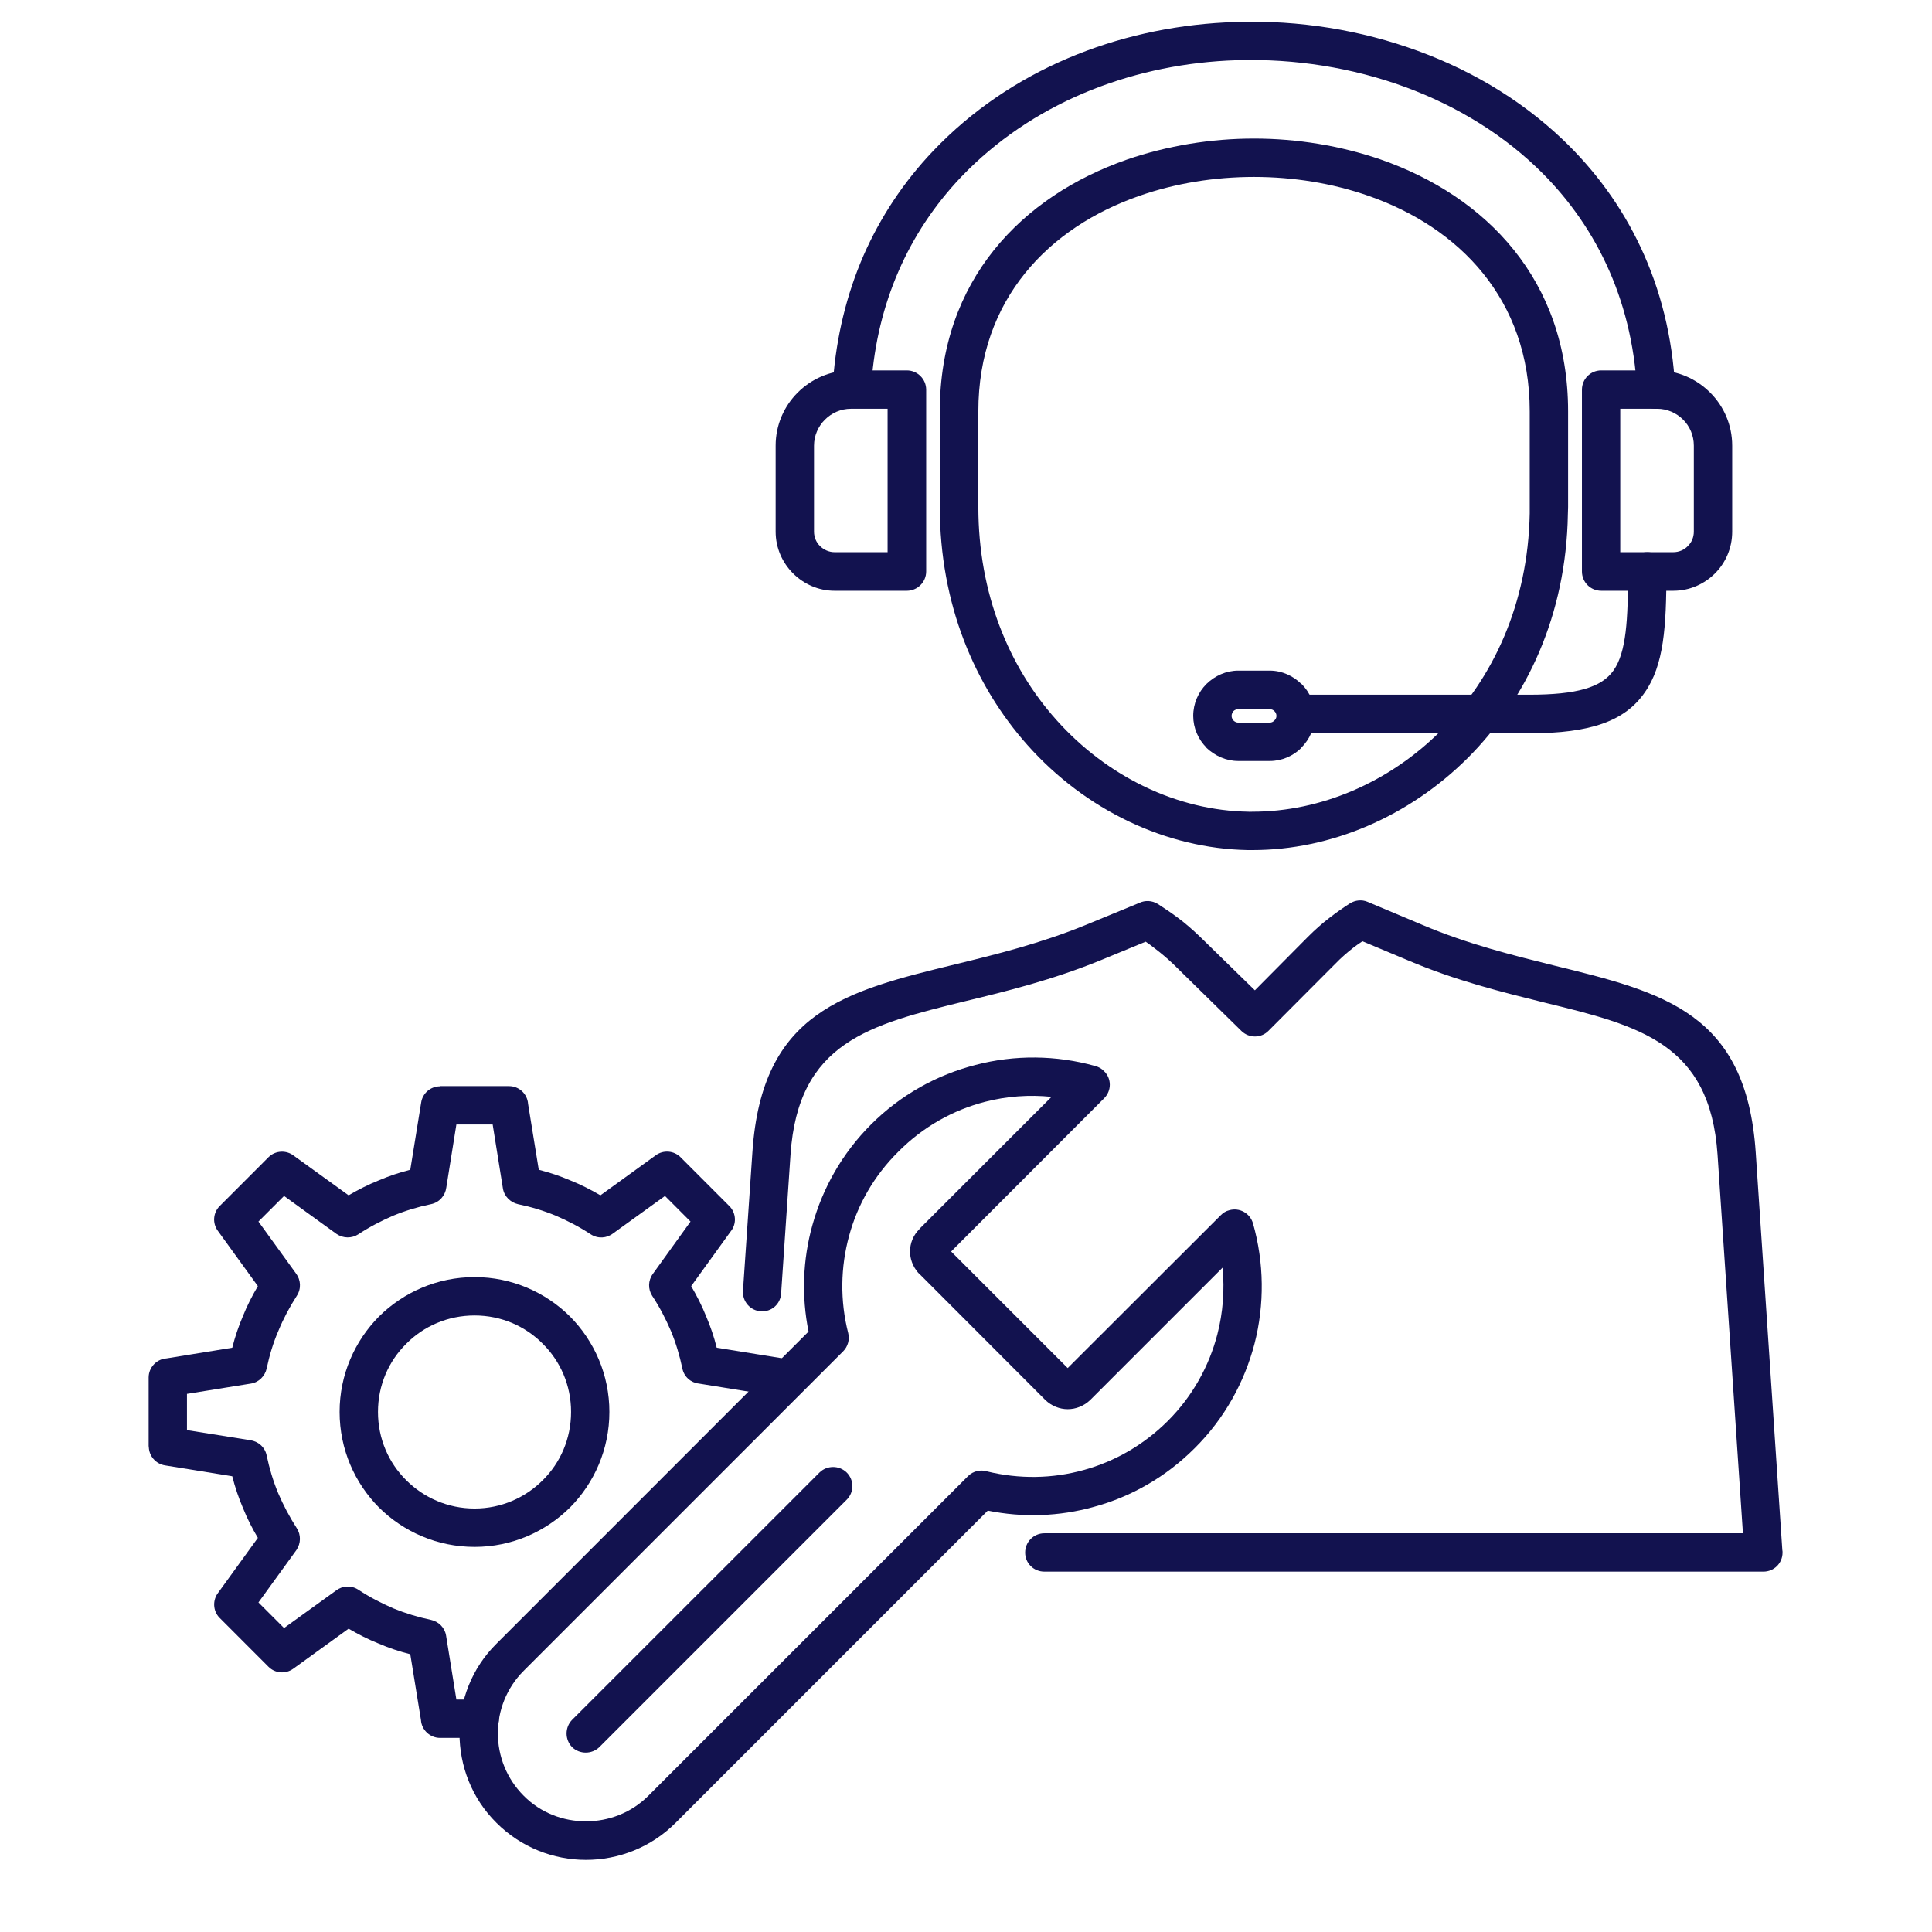
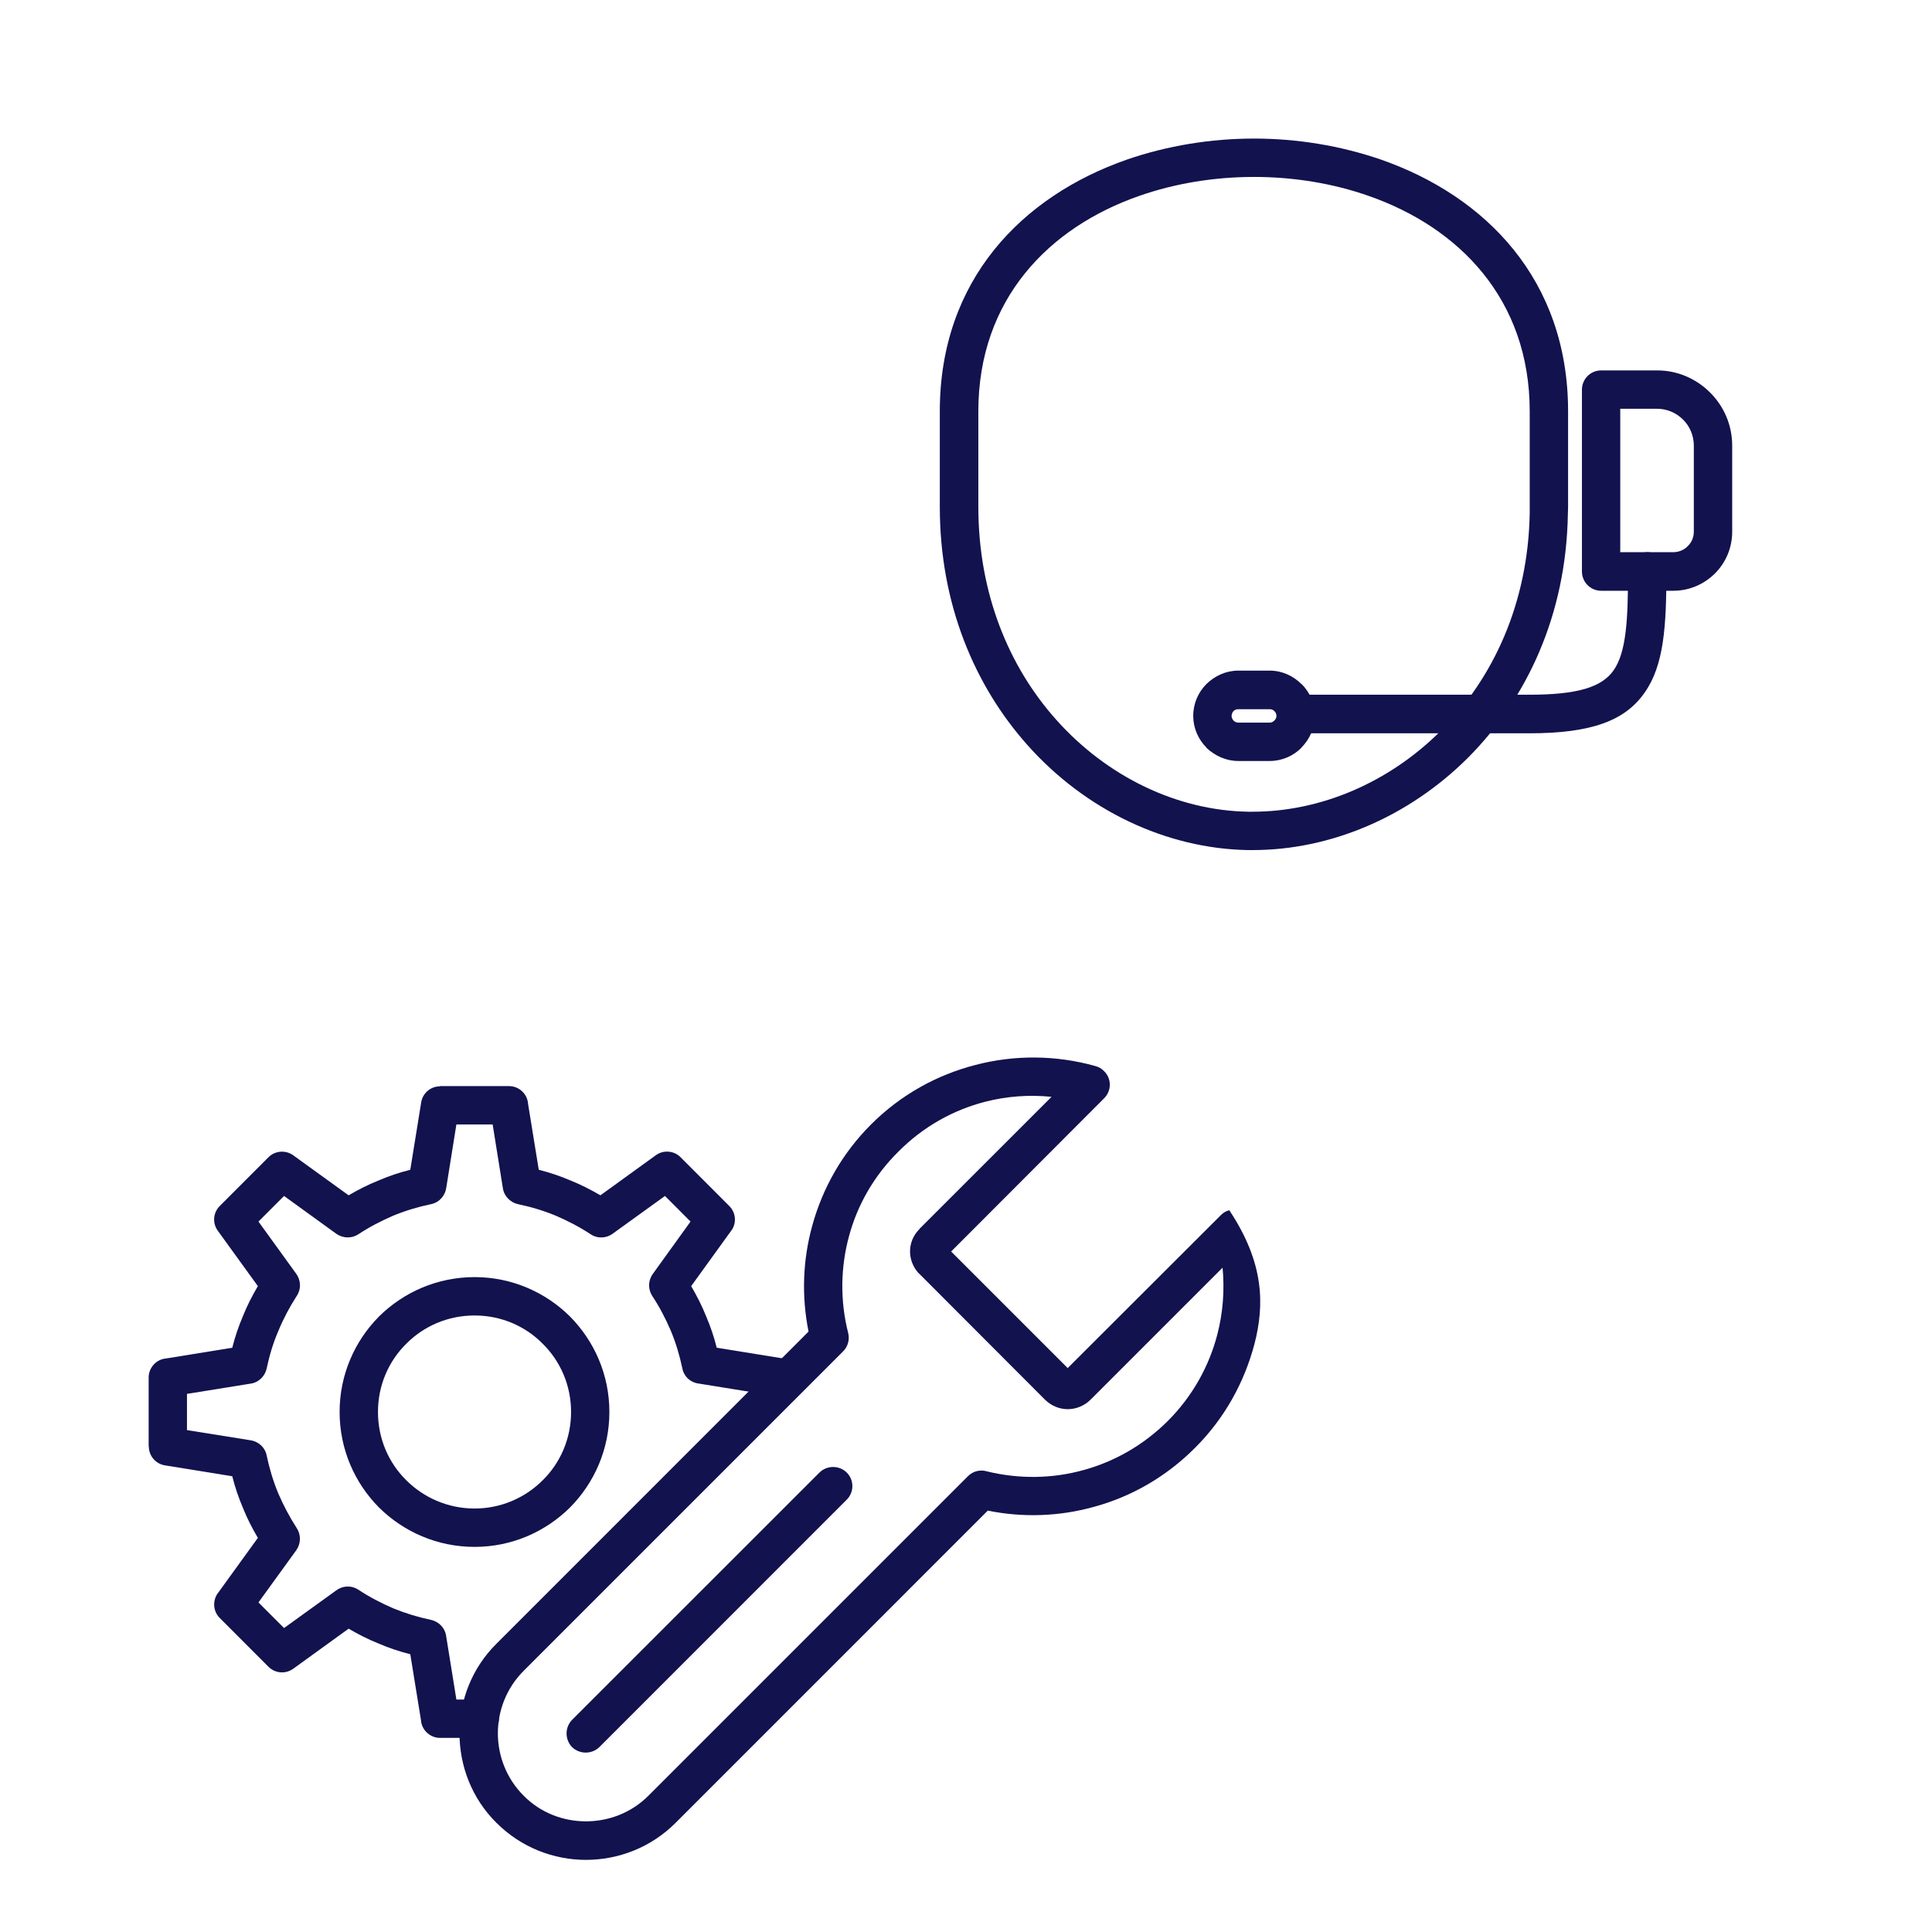
<svg xmlns="http://www.w3.org/2000/svg" width="48" zoomAndPan="magnify" viewBox="0 0 36 36" height="48" preserveAspectRatio="xMidYMid meet" version="1.2">
  <defs>
    <clipPath id="170d7d86ab">
-       <path d="M 15 0.355 L 32 0.355 L 32 8 L 15 8 Z M 15 0.355 " />
-     </clipPath>
+       </clipPath>
    <clipPath id="fc01fd10ed">
      <path d="M 13.758 16.699 L 33.215 16.699 L 33.215 29.367 L 13.758 29.367 Z M 13.758 16.699 " />
    </clipPath>
    <clipPath id="2df7affead">
      <path d="M 8.543 19.68 L 23.539 19.68 L 23.539 34.656 L 8.543 34.656 Z M 8.543 19.68 " />
    </clipPath>
    <clipPath id="bc66abf8cc">
      <path d="M 2.754 20 L 15 20 L 15 33 L 2.754 33 Z M 2.754 20 " />
    </clipPath>
  </defs>
  <g id="8515365ee9">
    <g clip-rule="nonzero" clip-path="url(#170d7d86ab)">
-       <path style=" stroke:none;fill-rule:nonzero;fill:#12124f;fill-opacity:1;" d="M 16.238 7.137 C 16.223 7.336 16.051 7.484 15.855 7.469 C 15.656 7.453 15.512 7.281 15.523 7.086 C 15.586 6.273 15.773 5.492 16.09 4.762 C 16.402 4.051 16.836 3.391 17.391 2.809 C 18.828 1.301 20.812 0.523 22.832 0.418 C 23.984 0.355 25.148 0.512 26.223 0.879 C 27.309 1.246 28.305 1.824 29.121 2.602 C 30.312 3.738 31.113 5.297 31.215 7.242 C 31.227 7.441 31.074 7.605 30.879 7.617 C 30.684 7.629 30.516 7.477 30.504 7.277 C 30.41 5.531 29.695 4.133 28.629 3.117 C 27.891 2.414 26.984 1.891 25.996 1.555 C 25.004 1.219 23.93 1.074 22.867 1.129 C 21.023 1.227 19.211 1.934 17.906 3.301 C 17.41 3.824 17.023 4.41 16.746 5.047 C 16.461 5.699 16.293 6.402 16.238 7.137 " />
-     </g>
+       </g>
    <path style=" stroke:none;fill-rule:nonzero;fill:#12124f;fill-opacity:1;" d="M 17.512 9.445 L 17.512 7.664 C 17.512 5.219 19.043 3.656 21 2.973 C 21.75 2.715 22.559 2.582 23.367 2.582 C 24.172 2.582 24.98 2.715 25.73 2.973 C 27.688 3.656 29.219 5.219 29.219 7.664 L 29.219 9.445 C 29.219 9.449 29.219 9.484 29.215 9.578 C 29.184 11.469 28.441 13.031 27.352 14.121 C 26.25 15.219 24.797 15.84 23.34 15.84 C 23.32 15.84 23.332 15.84 23.25 15.84 C 21.734 15.812 20.23 15.102 19.145 13.883 C 18.16 12.777 17.512 11.254 17.512 9.445 Z M 18.23 7.664 L 18.23 9.445 C 18.23 11.062 18.801 12.426 19.68 13.41 C 20.633 14.48 21.945 15.105 23.262 15.125 C 23.285 15.129 23.266 15.125 23.34 15.125 C 24.609 15.125 25.883 14.582 26.848 13.617 C 27.816 12.648 28.473 11.254 28.504 9.566 C 28.504 9.559 28.504 9.535 28.504 9.445 L 28.504 7.664 C 28.504 5.574 27.184 4.234 25.496 3.648 C 24.828 3.414 24.098 3.297 23.367 3.297 C 22.633 3.297 21.906 3.414 21.234 3.648 C 19.547 4.234 18.23 5.574 18.23 7.664 " />
    <g clip-rule="nonzero" clip-path="url(#fc01fd10ed)">
-       <path style=" stroke:none;fill-rule:nonzero;fill:#12124f;fill-opacity:1;" d="M 19.461 29.285 C 19.262 29.285 19.102 29.129 19.102 28.93 C 19.102 28.73 19.262 28.57 19.461 28.57 L 32.477 28.57 L 32.004 21.516 C 31.863 19.438 30.547 19.113 28.789 18.684 C 28 18.488 27.133 18.277 26.227 17.891 L 25.387 17.539 C 25.328 17.578 25.266 17.621 25.211 17.664 C 25.102 17.75 24.988 17.848 24.879 17.961 L 23.637 19.207 C 23.5 19.348 23.273 19.348 23.133 19.211 L 21.859 17.961 C 21.746 17.855 21.637 17.762 21.523 17.676 C 21.465 17.629 21.406 17.586 21.348 17.547 L 20.504 17.895 C 19.613 18.258 18.762 18.469 17.984 18.656 C 16.203 19.094 14.871 19.418 14.73 21.516 L 14.555 24.102 C 14.543 24.301 14.375 24.449 14.176 24.434 C 13.98 24.422 13.832 24.25 13.844 24.055 L 14.02 21.469 C 14.195 18.848 15.746 18.469 17.816 17.965 C 18.57 17.781 19.395 17.578 20.234 17.234 L 21.23 16.824 C 21.336 16.773 21.465 16.777 21.574 16.844 C 21.695 16.922 21.824 17.008 21.953 17.105 C 22.086 17.203 22.219 17.32 22.359 17.453 L 23.383 18.453 L 24.371 17.457 C 24.508 17.32 24.641 17.203 24.773 17.102 C 24.91 16.996 25.035 16.91 25.156 16.832 C 25.254 16.773 25.375 16.758 25.484 16.805 L 26.504 17.234 C 27.352 17.594 28.195 17.801 28.961 17.992 C 31.004 18.492 32.539 18.871 32.715 21.469 L 33.211 28.883 C 33.215 28.898 33.215 28.914 33.215 28.93 C 33.215 29.129 33.055 29.285 32.859 29.285 L 19.461 29.285 " />
-     </g>
-     <path style=" stroke:none;fill-rule:nonzero;fill:#12124f;fill-opacity:1;" d="M 16.539 7.617 L 15.855 7.617 C 15.668 7.617 15.496 7.695 15.371 7.82 C 15.246 7.945 15.168 8.117 15.168 8.305 L 15.168 9.906 C 15.168 10.012 15.211 10.109 15.281 10.176 C 15.352 10.246 15.449 10.289 15.551 10.289 L 16.539 10.289 Z M 15.855 6.902 L 16.898 6.902 C 17.094 6.902 17.258 7.062 17.258 7.262 L 17.258 10.648 C 17.258 10.848 17.094 11.008 16.898 11.008 L 15.551 11.008 C 15.25 11.008 14.977 10.883 14.777 10.684 C 14.578 10.484 14.453 10.211 14.453 9.906 L 14.453 8.305 C 14.453 7.918 14.609 7.57 14.863 7.316 C 15.117 7.062 15.469 6.902 15.855 6.902 " />
+       </g>
    <path style=" stroke:none;fill-rule:nonzero;fill:#12124f;fill-opacity:1;" d="M 29.836 6.902 L 30.879 6.902 C 31.266 6.902 31.613 7.062 31.867 7.316 C 32.121 7.57 32.277 7.918 32.277 8.305 L 32.277 9.906 C 32.277 10.211 32.156 10.484 31.957 10.684 C 31.758 10.883 31.484 11.008 31.18 11.008 L 29.836 11.008 C 29.637 11.008 29.477 10.848 29.477 10.648 L 29.477 7.262 C 29.477 7.062 29.637 6.902 29.836 6.902 Z M 30.879 7.617 L 30.191 7.617 L 30.191 10.289 L 31.18 10.289 C 31.285 10.289 31.383 10.246 31.449 10.176 C 31.52 10.109 31.562 10.012 31.562 9.906 L 31.562 8.305 C 31.562 8.117 31.488 7.945 31.363 7.82 C 31.238 7.695 31.066 7.617 30.879 7.617 " />
    <path style=" stroke:none;fill-rule:nonzero;fill:#12124f;fill-opacity:1;" d="M 24.207 13.664 C 24.008 13.664 23.848 13.504 23.848 13.305 C 23.848 13.105 24.008 12.945 24.207 12.945 L 28.496 12.945 C 29.383 12.945 29.844 12.809 30.066 12.492 C 30.305 12.152 30.336 11.543 30.336 10.648 C 30.336 10.449 30.496 10.289 30.695 10.289 C 30.891 10.289 31.051 10.449 31.051 10.648 C 31.051 11.676 31.004 12.395 30.648 12.902 C 30.281 13.434 29.645 13.664 28.496 13.664 L 24.207 13.664 " />
    <path style=" stroke:none;fill-rule:nonzero;fill:#12124f;fill-opacity:1;" d="M 23.66 13.215 L 23.074 13.215 C 23.039 13.215 23.008 13.227 22.984 13.25 C 22.965 13.273 22.949 13.305 22.949 13.34 C 22.949 13.375 22.965 13.402 22.984 13.426 C 23.008 13.449 23.039 13.465 23.074 13.465 L 23.66 13.465 C 23.695 13.465 23.723 13.449 23.746 13.426 C 23.77 13.402 23.785 13.375 23.785 13.34 C 23.785 13.305 23.77 13.273 23.746 13.25 C 23.723 13.227 23.695 13.215 23.66 13.215 Z M 23.074 12.496 L 23.66 12.496 C 23.887 12.496 24.098 12.594 24.25 12.746 L 24.254 12.746 C 24.406 12.898 24.5 13.109 24.5 13.34 C 24.5 13.566 24.402 13.777 24.25 13.93 L 24.25 13.934 C 24.098 14.086 23.887 14.18 23.66 14.18 L 23.074 14.18 C 22.844 14.18 22.637 14.082 22.48 13.934 L 22.48 13.93 C 22.328 13.777 22.234 13.566 22.234 13.34 C 22.234 13.109 22.328 12.898 22.48 12.746 L 22.484 12.742 C 22.637 12.594 22.844 12.496 23.074 12.496 " />
    <g clip-rule="nonzero" clip-path="url(#2df7affead)">
-       <path style=" stroke:none;fill-rule:nonzero;fill:#12124f;fill-opacity:1;" d="M 18.176 19.844 C 18.906 19.652 19.68 19.66 20.406 19.863 C 20.469 19.879 20.527 19.91 20.574 19.961 C 20.715 20.098 20.715 20.324 20.574 20.465 L 17.723 23.32 L 19.895 25.492 L 22.75 22.641 C 22.793 22.598 22.844 22.566 22.906 22.551 C 23.094 22.496 23.293 22.605 23.348 22.797 C 23.555 23.527 23.566 24.305 23.375 25.043 C 23.188 25.754 22.82 26.43 22.262 26.984 C 21.723 27.523 21.074 27.891 20.383 28.078 C 19.738 28.258 19.059 28.281 18.406 28.148 L 12.59 33.965 C 12.129 34.426 11.523 34.656 10.918 34.656 C 10.316 34.656 9.711 34.426 9.25 33.965 C 8.789 33.508 8.562 32.902 8.562 32.297 C 8.562 31.691 8.789 31.086 9.25 30.629 L 15.066 24.812 C 14.934 24.156 14.957 23.477 15.137 22.832 C 15.328 22.141 15.691 21.492 16.23 20.953 C 16.785 20.398 17.461 20.027 18.176 19.844 Z M 19.594 20.438 C 19.18 20.395 18.758 20.426 18.352 20.531 C 17.762 20.684 17.203 20.992 16.738 21.461 C 16.285 21.91 15.98 22.449 15.824 23.02 C 15.66 23.613 15.652 24.242 15.805 24.84 C 15.836 24.965 15.797 25.094 15.711 25.18 L 9.758 31.133 C 9.438 31.453 9.277 31.875 9.277 32.297 C 9.277 32.719 9.438 33.141 9.758 33.461 C 10.074 33.781 10.496 33.938 10.918 33.938 C 11.34 33.938 11.762 33.781 12.082 33.461 L 18.039 27.504 C 18.133 27.41 18.273 27.379 18.395 27.418 C 18.988 27.562 19.609 27.555 20.195 27.391 C 20.766 27.234 21.305 26.93 21.758 26.48 C 22.223 26.016 22.531 25.453 22.684 24.863 C 22.789 24.457 22.82 24.039 22.781 23.621 L 20.316 26.086 C 20.199 26.199 20.047 26.258 19.895 26.258 C 19.746 26.258 19.594 26.199 19.477 26.086 L 17.133 23.738 C 17.121 23.73 17.113 23.719 17.105 23.711 C 17.008 23.598 16.957 23.457 16.957 23.32 C 16.957 23.168 17.016 23.016 17.133 22.902 L 17.133 22.898 L 19.594 20.438 " />
+       <path style=" stroke:none;fill-rule:nonzero;fill:#12124f;fill-opacity:1;" d="M 18.176 19.844 C 18.906 19.652 19.68 19.66 20.406 19.863 C 20.469 19.879 20.527 19.91 20.574 19.961 C 20.715 20.098 20.715 20.324 20.574 20.465 L 17.723 23.32 L 19.895 25.492 L 22.75 22.641 C 22.793 22.598 22.844 22.566 22.906 22.551 C 23.555 23.527 23.566 24.305 23.375 25.043 C 23.188 25.754 22.82 26.43 22.262 26.984 C 21.723 27.523 21.074 27.891 20.383 28.078 C 19.738 28.258 19.059 28.281 18.406 28.148 L 12.59 33.965 C 12.129 34.426 11.523 34.656 10.918 34.656 C 10.316 34.656 9.711 34.426 9.25 33.965 C 8.789 33.508 8.562 32.902 8.562 32.297 C 8.562 31.691 8.789 31.086 9.25 30.629 L 15.066 24.812 C 14.934 24.156 14.957 23.477 15.137 22.832 C 15.328 22.141 15.691 21.492 16.23 20.953 C 16.785 20.398 17.461 20.027 18.176 19.844 Z M 19.594 20.438 C 19.18 20.395 18.758 20.426 18.352 20.531 C 17.762 20.684 17.203 20.992 16.738 21.461 C 16.285 21.91 15.98 22.449 15.824 23.02 C 15.66 23.613 15.652 24.242 15.805 24.84 C 15.836 24.965 15.797 25.094 15.711 25.18 L 9.758 31.133 C 9.438 31.453 9.277 31.875 9.277 32.297 C 9.277 32.719 9.438 33.141 9.758 33.461 C 10.074 33.781 10.496 33.938 10.918 33.938 C 11.34 33.938 11.762 33.781 12.082 33.461 L 18.039 27.504 C 18.133 27.41 18.273 27.379 18.395 27.418 C 18.988 27.562 19.609 27.555 20.195 27.391 C 20.766 27.234 21.305 26.93 21.758 26.48 C 22.223 26.016 22.531 25.453 22.684 24.863 C 22.789 24.457 22.82 24.039 22.781 23.621 L 20.316 26.086 C 20.199 26.199 20.047 26.258 19.895 26.258 C 19.746 26.258 19.594 26.199 19.477 26.086 L 17.133 23.738 C 17.121 23.73 17.113 23.719 17.105 23.711 C 17.008 23.598 16.957 23.457 16.957 23.32 C 16.957 23.168 17.016 23.016 17.133 22.902 L 17.133 22.898 L 19.594 20.438 " />
    </g>
    <path style=" stroke:none;fill-rule:nonzero;fill:#12124f;fill-opacity:1;" d="M 15.27 27.438 C 15.41 27.301 15.637 27.301 15.777 27.438 C 15.918 27.578 15.918 27.805 15.777 27.945 L 11.168 32.555 C 11.027 32.691 10.801 32.691 10.66 32.555 C 10.523 32.414 10.523 32.188 10.66 32.047 L 15.27 27.438 " />
    <path style=" stroke:none;fill-rule:nonzero;fill:#12124f;fill-opacity:1;" d="M 10.113 25.039 C 9.789 24.711 9.34 24.512 8.844 24.512 C 8.344 24.512 7.895 24.711 7.57 25.039 C 7.242 25.363 7.043 25.812 7.043 26.309 C 7.043 26.809 7.242 27.258 7.57 27.582 C 7.895 27.906 8.344 28.109 8.844 28.109 C 9.34 28.109 9.789 27.906 10.113 27.582 C 10.441 27.258 10.641 26.809 10.641 26.309 C 10.641 25.812 10.441 25.363 10.113 25.039 Z M 8.844 23.797 C 9.535 23.797 10.164 24.078 10.621 24.531 C 11.074 24.988 11.355 25.617 11.355 26.309 C 11.355 27.004 11.074 27.633 10.621 28.09 C 10.164 28.543 9.535 28.824 8.844 28.824 C 8.148 28.824 7.52 28.543 7.062 28.09 C 6.609 27.633 6.328 27.004 6.328 26.309 C 6.328 25.617 6.609 24.988 7.062 24.531 C 7.52 24.078 8.148 23.797 8.844 23.797 " />
    <g clip-rule="nonzero" clip-path="url(#bc66abf8cc)">
      <path style=" stroke:none;fill-rule:nonzero;fill:#12124f;fill-opacity:1;" d="M 8.938 31.668 C 9.137 31.668 9.297 31.828 9.297 32.023 C 9.297 32.223 9.137 32.383 8.938 32.383 L 8.199 32.383 C 8.012 32.383 7.855 32.234 7.844 32.051 L 7.645 30.824 C 7.441 30.773 7.246 30.707 7.055 30.625 C 6.859 30.547 6.676 30.453 6.496 30.348 L 5.465 31.094 C 5.32 31.199 5.125 31.18 5.004 31.059 L 4.094 30.148 C 3.965 30.02 3.957 29.812 4.07 29.672 L 4.805 28.656 C 4.699 28.477 4.605 28.293 4.527 28.098 C 4.445 27.906 4.379 27.711 4.328 27.508 L 3.074 27.305 C 2.898 27.277 2.773 27.125 2.773 26.953 L 2.77 26.953 L 2.77 25.668 C 2.77 25.48 2.918 25.324 3.102 25.312 L 4.328 25.113 C 4.379 24.91 4.445 24.715 4.527 24.523 C 4.605 24.328 4.699 24.145 4.805 23.965 L 4.059 22.934 C 3.953 22.789 3.973 22.594 4.094 22.473 L 5.004 21.562 C 5.133 21.434 5.34 21.426 5.48 21.539 L 6.496 22.273 C 6.676 22.168 6.859 22.074 7.055 21.996 C 7.246 21.914 7.441 21.848 7.645 21.797 L 7.848 20.543 C 7.875 20.367 8.027 20.242 8.199 20.242 L 8.199 20.238 L 9.484 20.238 C 9.672 20.238 9.828 20.383 9.84 20.57 L 10.039 21.797 C 10.242 21.848 10.438 21.914 10.629 21.996 C 10.824 22.074 11.008 22.168 11.188 22.273 L 12.219 21.527 C 12.363 21.422 12.559 21.441 12.68 21.562 L 13.59 22.473 C 13.719 22.602 13.73 22.809 13.613 22.949 L 12.879 23.965 C 12.984 24.145 13.078 24.328 13.156 24.523 C 13.238 24.715 13.305 24.91 13.355 25.113 L 14.613 25.316 C 14.805 25.348 14.938 25.527 14.906 25.723 C 14.875 25.918 14.695 26.051 14.5 26.02 L 13.023 25.781 C 12.875 25.766 12.746 25.656 12.715 25.5 C 12.664 25.258 12.594 25.023 12.5 24.797 C 12.402 24.57 12.289 24.352 12.152 24.145 C 12.074 24.023 12.074 23.863 12.164 23.738 L 12.867 22.762 L 12.391 22.285 L 11.422 22.984 C 11.305 23.074 11.141 23.086 11.008 23 C 10.801 22.863 10.582 22.75 10.355 22.652 C 10.129 22.559 9.895 22.488 9.652 22.438 C 9.512 22.406 9.395 22.293 9.371 22.145 L 9.18 20.953 L 8.504 20.953 L 8.316 22.129 C 8.297 22.277 8.188 22.406 8.031 22.438 C 7.789 22.488 7.555 22.559 7.328 22.652 C 7.102 22.75 6.883 22.863 6.676 23 C 6.555 23.078 6.395 23.078 6.27 22.992 L 5.293 22.285 L 4.816 22.762 L 5.516 23.73 C 5.605 23.848 5.617 24.012 5.531 24.145 C 5.398 24.352 5.281 24.57 5.188 24.797 C 5.09 25.023 5.02 25.258 4.969 25.5 C 4.938 25.641 4.824 25.758 4.676 25.781 L 3.484 25.973 L 3.484 26.648 L 4.66 26.836 C 4.809 26.855 4.938 26.965 4.969 27.121 C 5.02 27.363 5.09 27.598 5.184 27.824 C 5.281 28.051 5.398 28.27 5.531 28.477 C 5.609 28.598 5.609 28.758 5.523 28.883 L 4.816 29.859 L 5.293 30.336 L 6.262 29.637 C 6.379 29.547 6.543 29.535 6.676 29.621 C 6.883 29.758 7.102 29.871 7.328 29.969 C 7.555 30.062 7.789 30.133 8.031 30.184 C 8.172 30.215 8.289 30.328 8.312 30.477 L 8.504 31.668 L 8.938 31.668 " />
    </g>
  </g>
</svg>